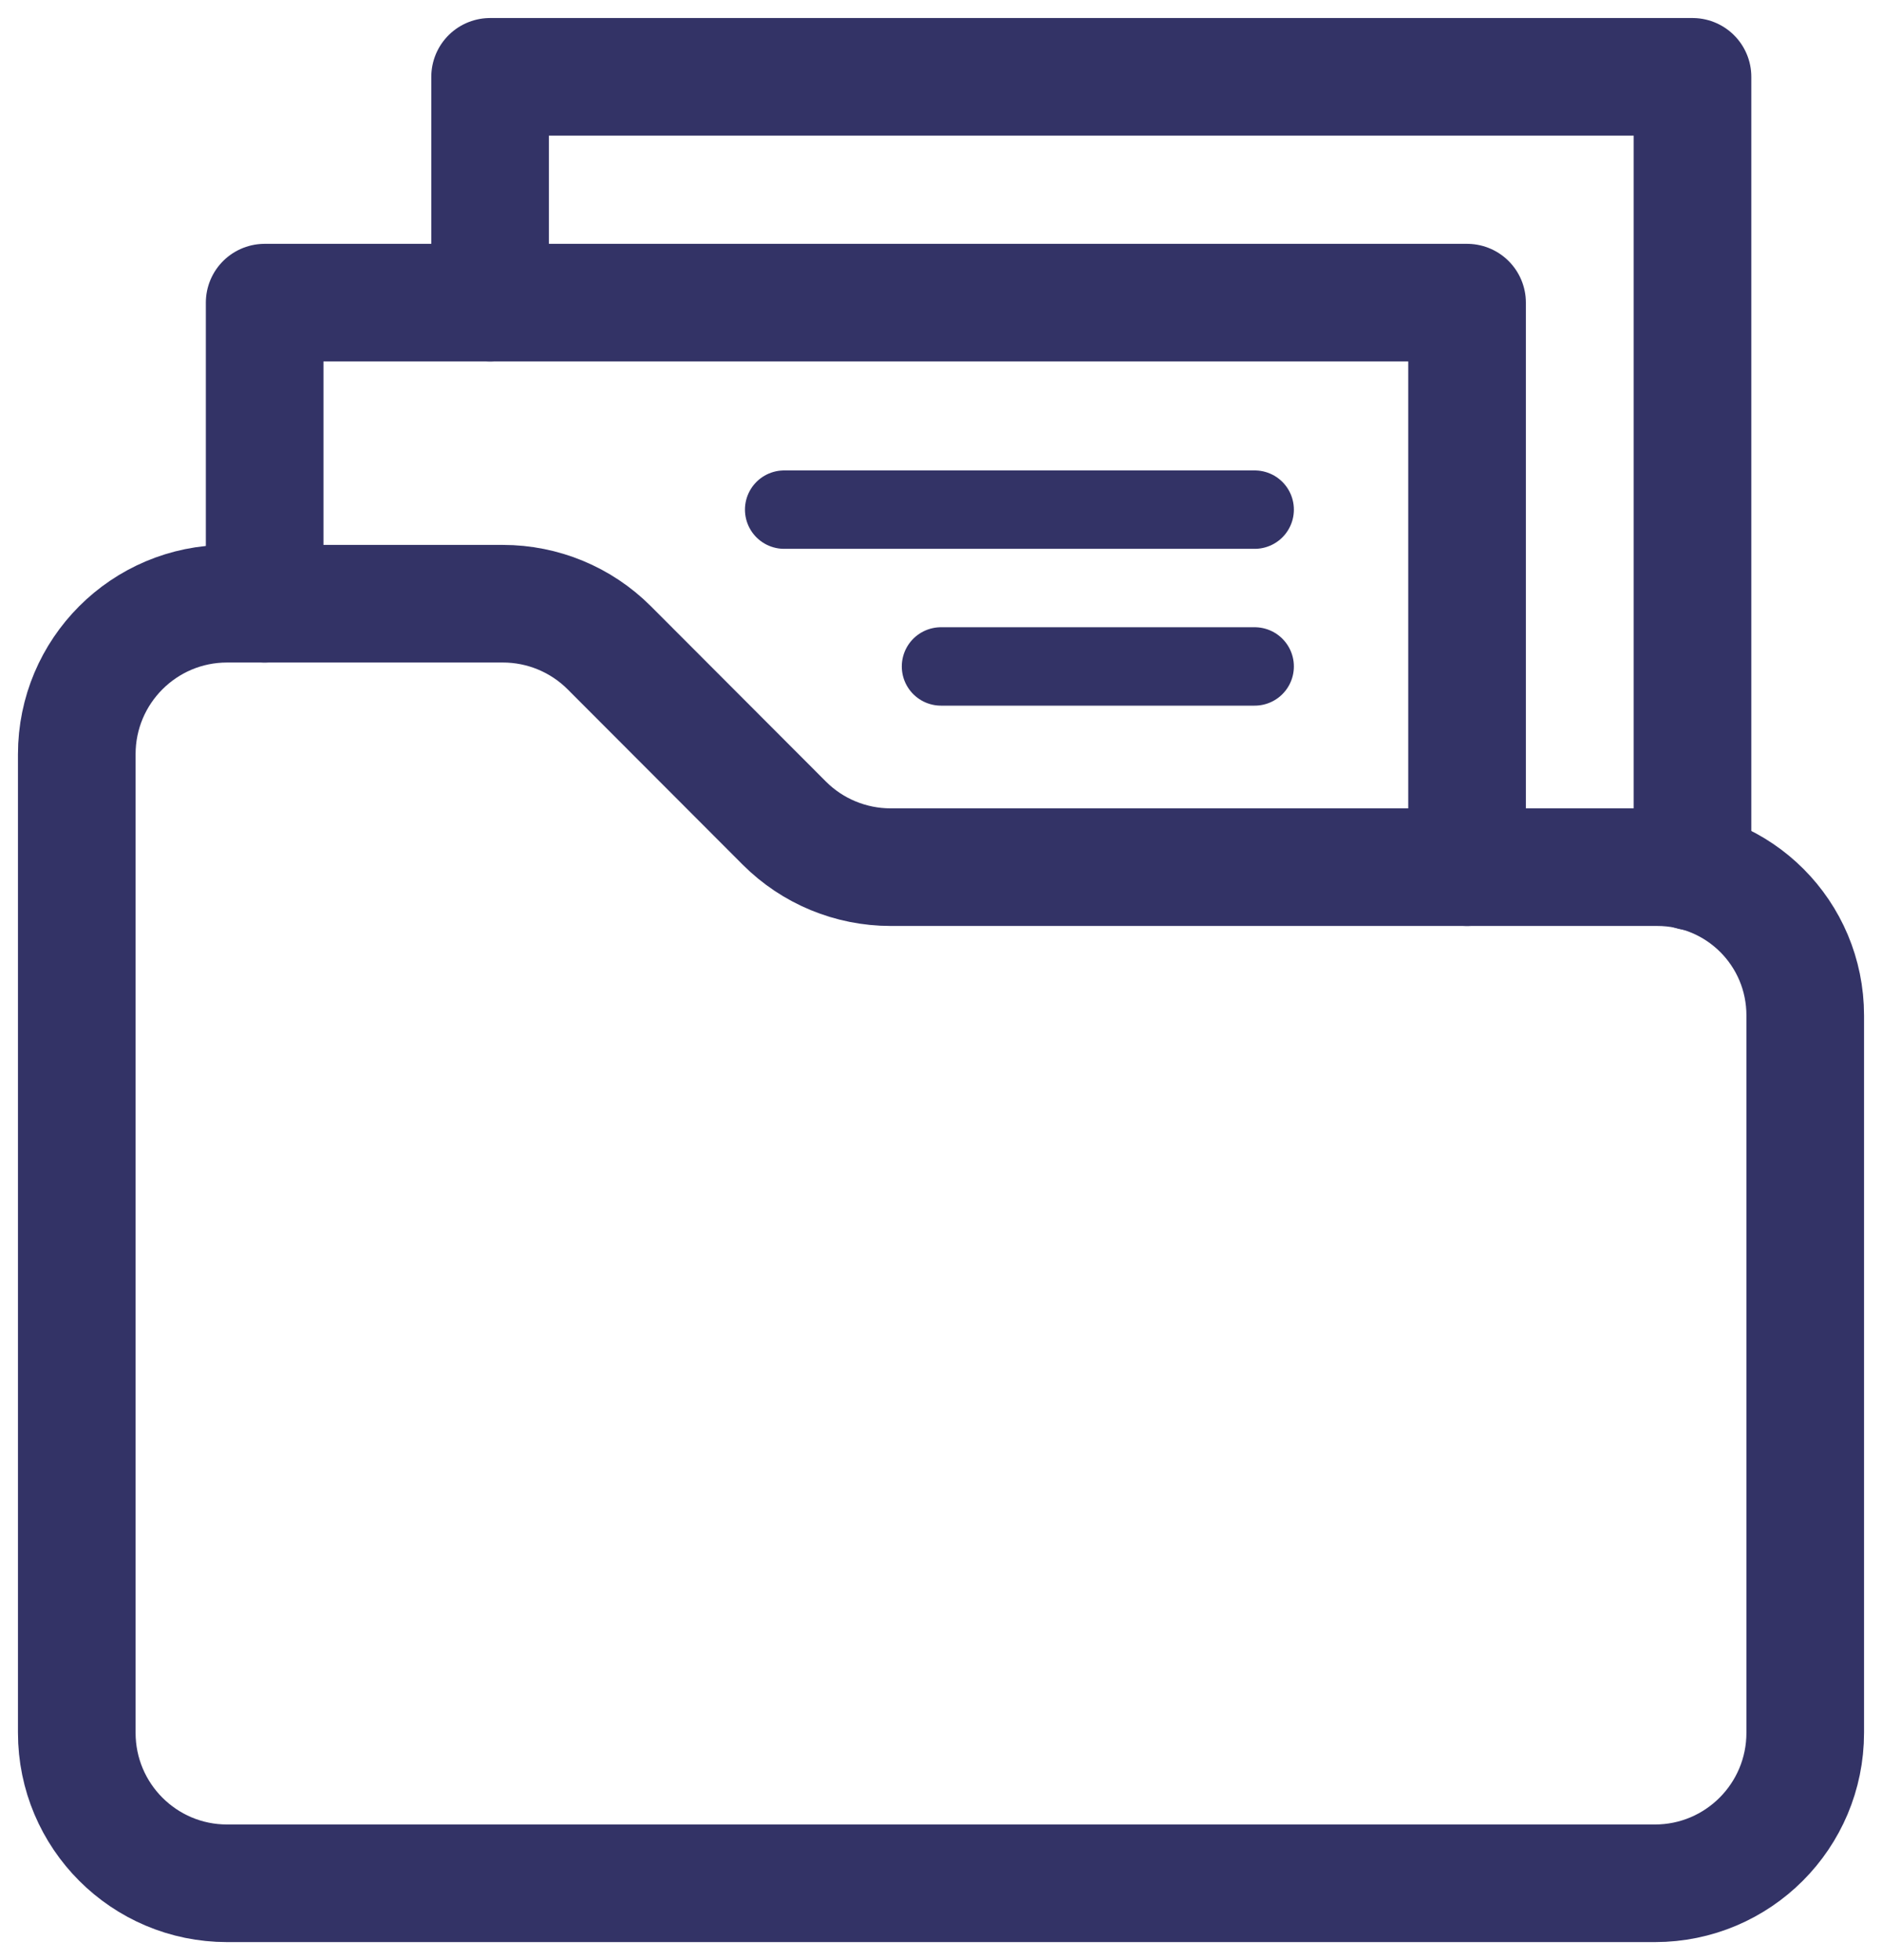
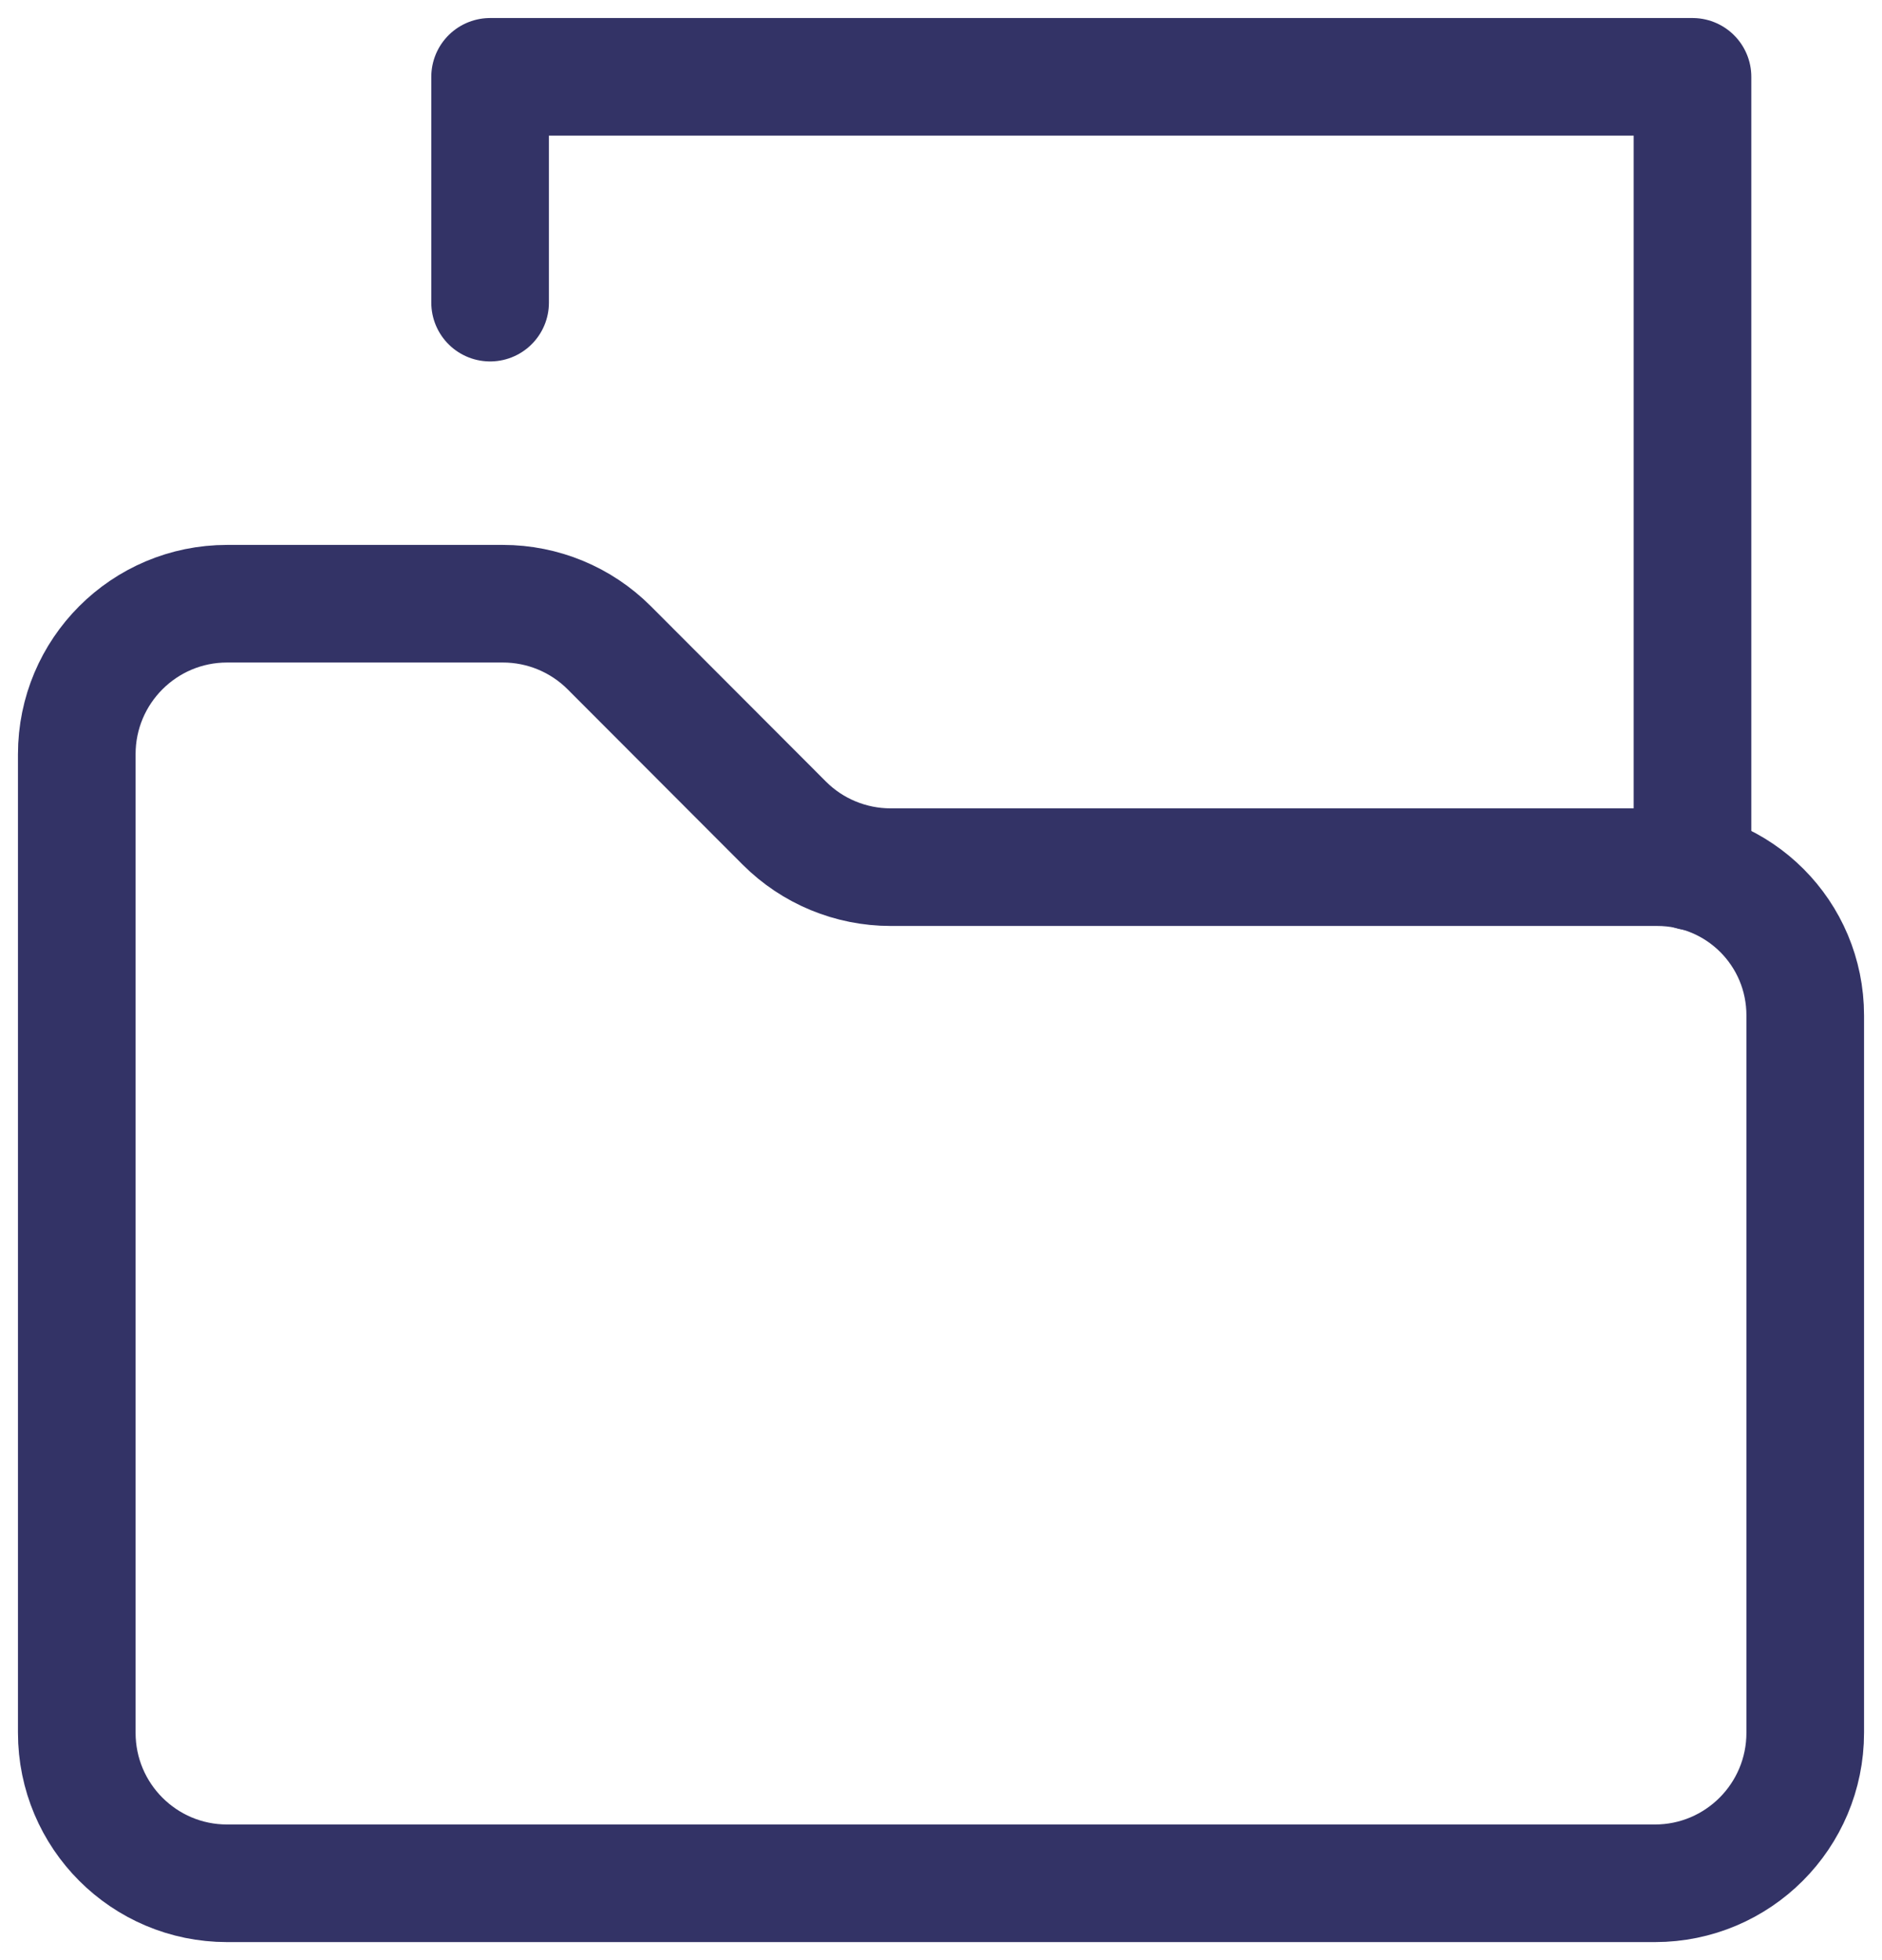
<svg xmlns="http://www.w3.org/2000/svg" width="48" height="50" viewBox="0 0 48 50" fill="none">
  <path d="M46.042 44.2C46.042 46.322 44.326 48.04 42.208 48.04H5.792C3.674 48.04 1.958 46.322 1.958 44.2V19.24C1.958 17.118 3.674 15.4 5.792 15.4H12.826C13.842 15.4 14.819 15.803 15.538 16.523L20.004 20.997C20.723 21.717 21.7 22.12 22.716 22.12H42.266C44.355 22.12 46.042 23.809 46.042 25.902V44.2Z" stroke="#333366" stroke-width="3" stroke-linecap="round" stroke-linejoin="round" />
-   <path d="M6.75 15.4V7.72H12.5H37.417V22.12" stroke="#333366" stroke-width="3" stroke-linecap="round" stroke-linejoin="round" />
  <path d="M12.5 7.72V1.96H43.167V22.235" stroke="#333366" stroke-width="3" stroke-linecap="round" stroke-linejoin="round" />
-   <path d="M20 13L32 13" stroke="#333366" stroke-width="2" stroke-linecap="round" stroke-linejoin="round" />
-   <path d="M24 17L32 17" stroke="#333366" stroke-width="2" stroke-linecap="round" stroke-linejoin="round" />
</svg>